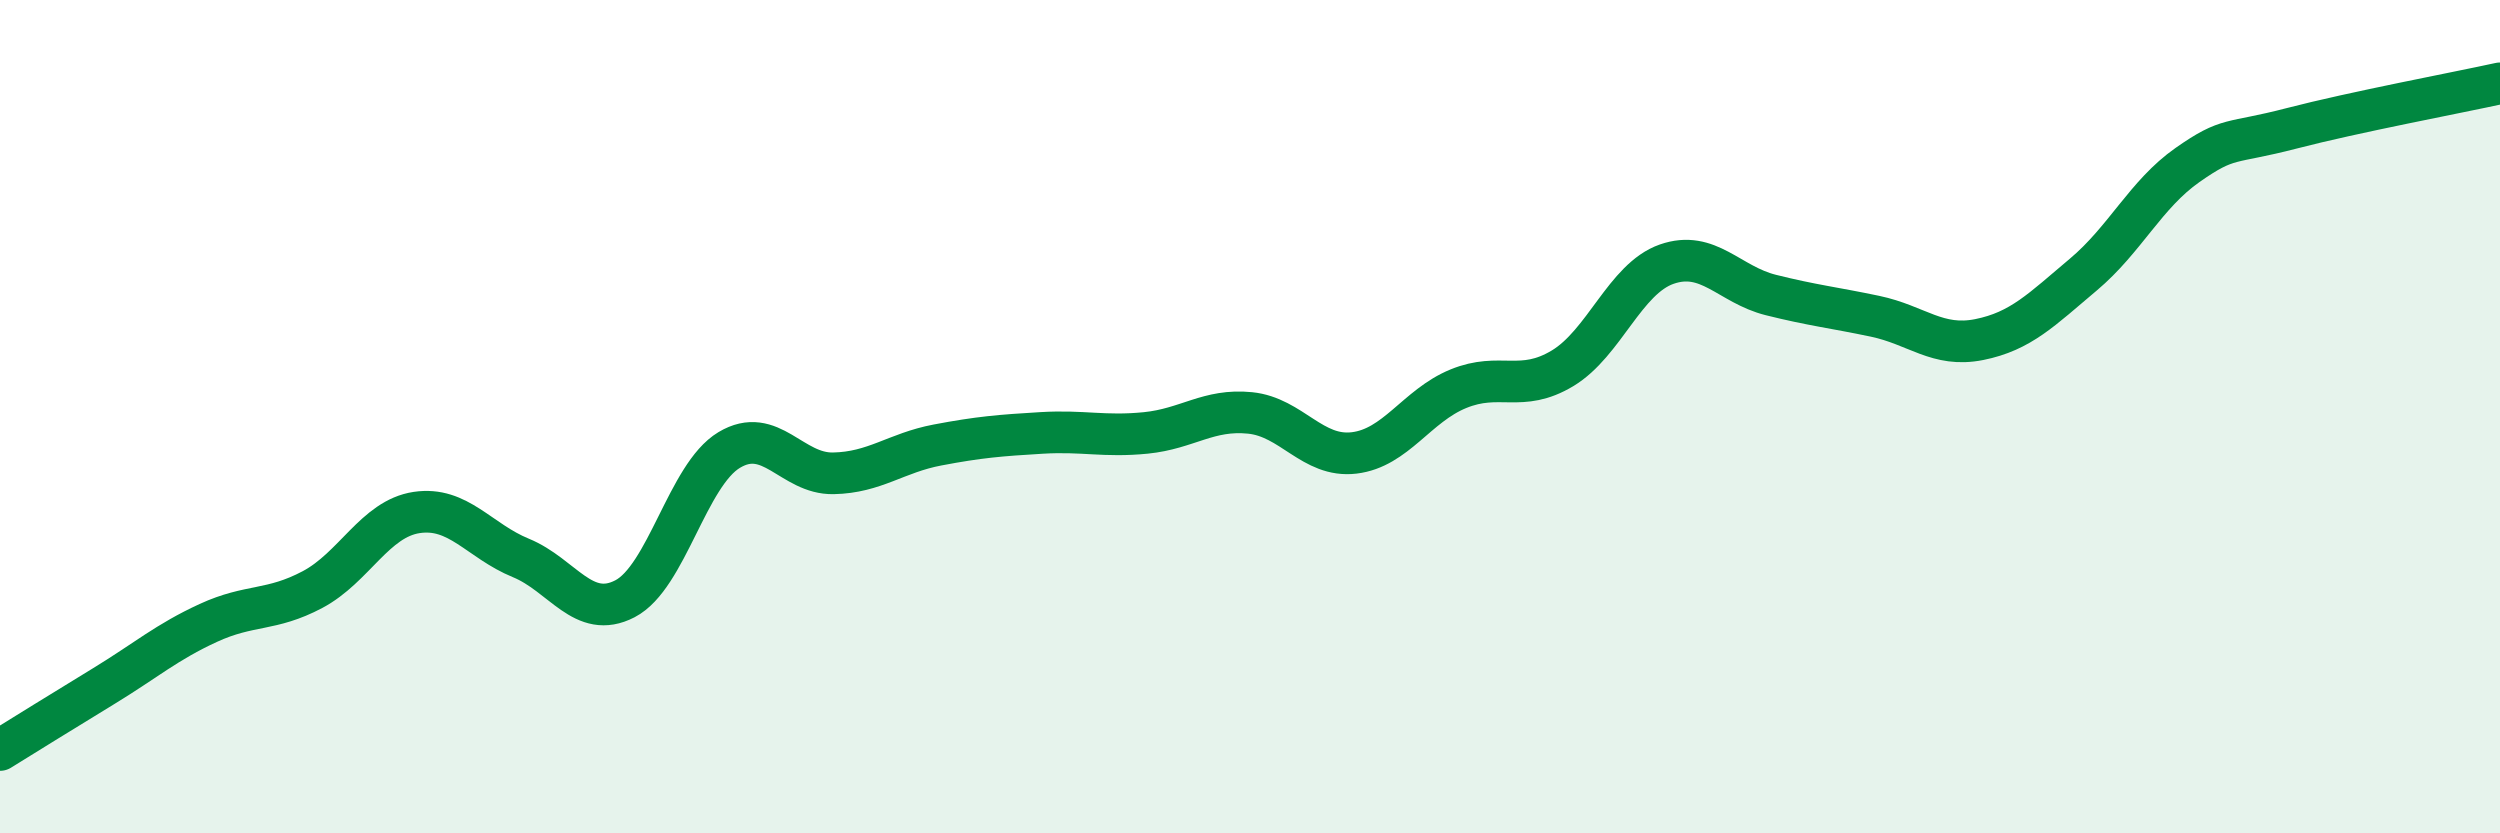
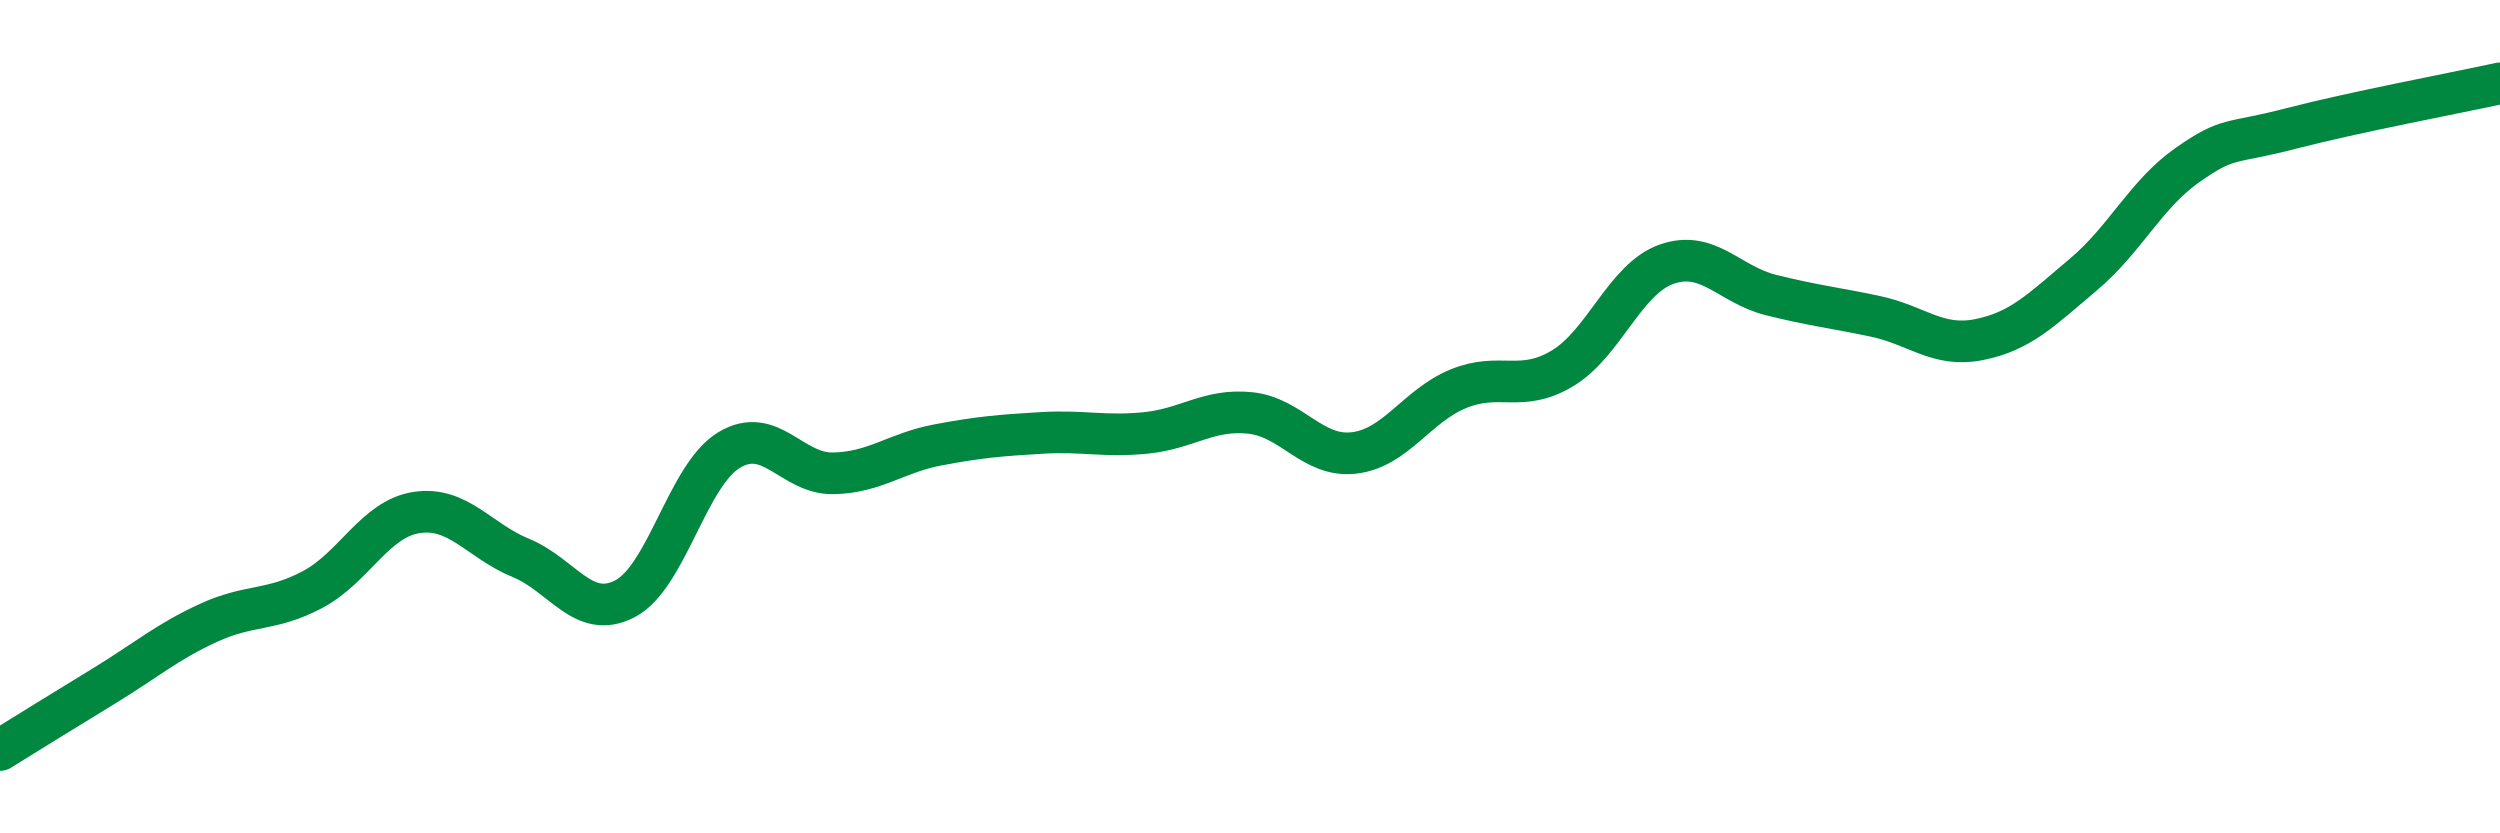
<svg xmlns="http://www.w3.org/2000/svg" width="60" height="20" viewBox="0 0 60 20">
-   <path d="M 0,18 C 0.5,17.69 1.5,17.07 2.5,16.46 C 3.5,15.85 4,15.41 5,14.95 C 6,14.49 6.5,14.68 7.5,14.15 C 8.5,13.62 9,12.45 10,12.3 C 11,12.15 11.5,12.98 12.5,13.39 C 13.5,13.8 14,14.89 15,14.37 C 16,13.85 16.5,11.4 17.5,10.8 C 18.5,10.2 19,11.38 20,11.36 C 21,11.34 21.5,10.87 22.5,10.68 C 23.5,10.49 24,10.45 25,10.39 C 26,10.33 26.5,10.49 27.5,10.39 C 28.5,10.29 29,9.81 30,9.91 C 31,10.01 31.5,10.99 32.5,10.87 C 33.5,10.75 34,9.74 35,9.33 C 36,8.92 36.5,9.44 37.5,8.84 C 38.5,8.24 39,6.69 40,6.34 C 41,5.99 41.5,6.83 42.5,7.08 C 43.5,7.33 44,7.38 45,7.59 C 46,7.8 46.5,8.35 47.5,8.15 C 48.5,7.95 49,7.43 50,6.59 C 51,5.75 51.5,4.66 52.5,3.96 C 53.5,3.26 53.5,3.47 55,3.08 C 56.5,2.69 59,2.22 60,2L60 20L0 20Z" fill="#008740" opacity="0.1" stroke-linecap="round" stroke-linejoin="round" />
  <path d="M 0,18 C 0.5,17.69 1.5,17.07 2.5,16.46 C 3.5,15.85 4,15.41 5,14.95 C 6,14.49 6.5,14.68 7.5,14.15 C 8.5,13.62 9,12.45 10,12.3 C 11,12.15 11.5,12.98 12.5,13.39 C 13.5,13.8 14,14.89 15,14.37 C 16,13.85 16.5,11.4 17.5,10.8 C 18.5,10.2 19,11.38 20,11.36 C 21,11.34 21.5,10.87 22.5,10.68 C 23.5,10.49 24,10.45 25,10.39 C 26,10.33 26.5,10.49 27.5,10.39 C 28.5,10.29 29,9.81 30,9.91 C 31,10.01 31.5,10.99 32.5,10.87 C 33.5,10.75 34,9.74 35,9.33 C 36,8.92 36.5,9.44 37.5,8.84 C 38.5,8.24 39,6.69 40,6.34 C 41,5.99 41.5,6.83 42.5,7.08 C 43.5,7.33 44,7.38 45,7.59 C 46,7.8 46.5,8.35 47.5,8.15 C 48.5,7.95 49,7.43 50,6.59 C 51,5.75 51.5,4.66 52.5,3.96 C 53.5,3.26 53.5,3.47 55,3.08 C 56.5,2.69 59,2.22 60,2" stroke="#008740" stroke-width="1" fill="none" stroke-linecap="round" stroke-linejoin="round" />
</svg>